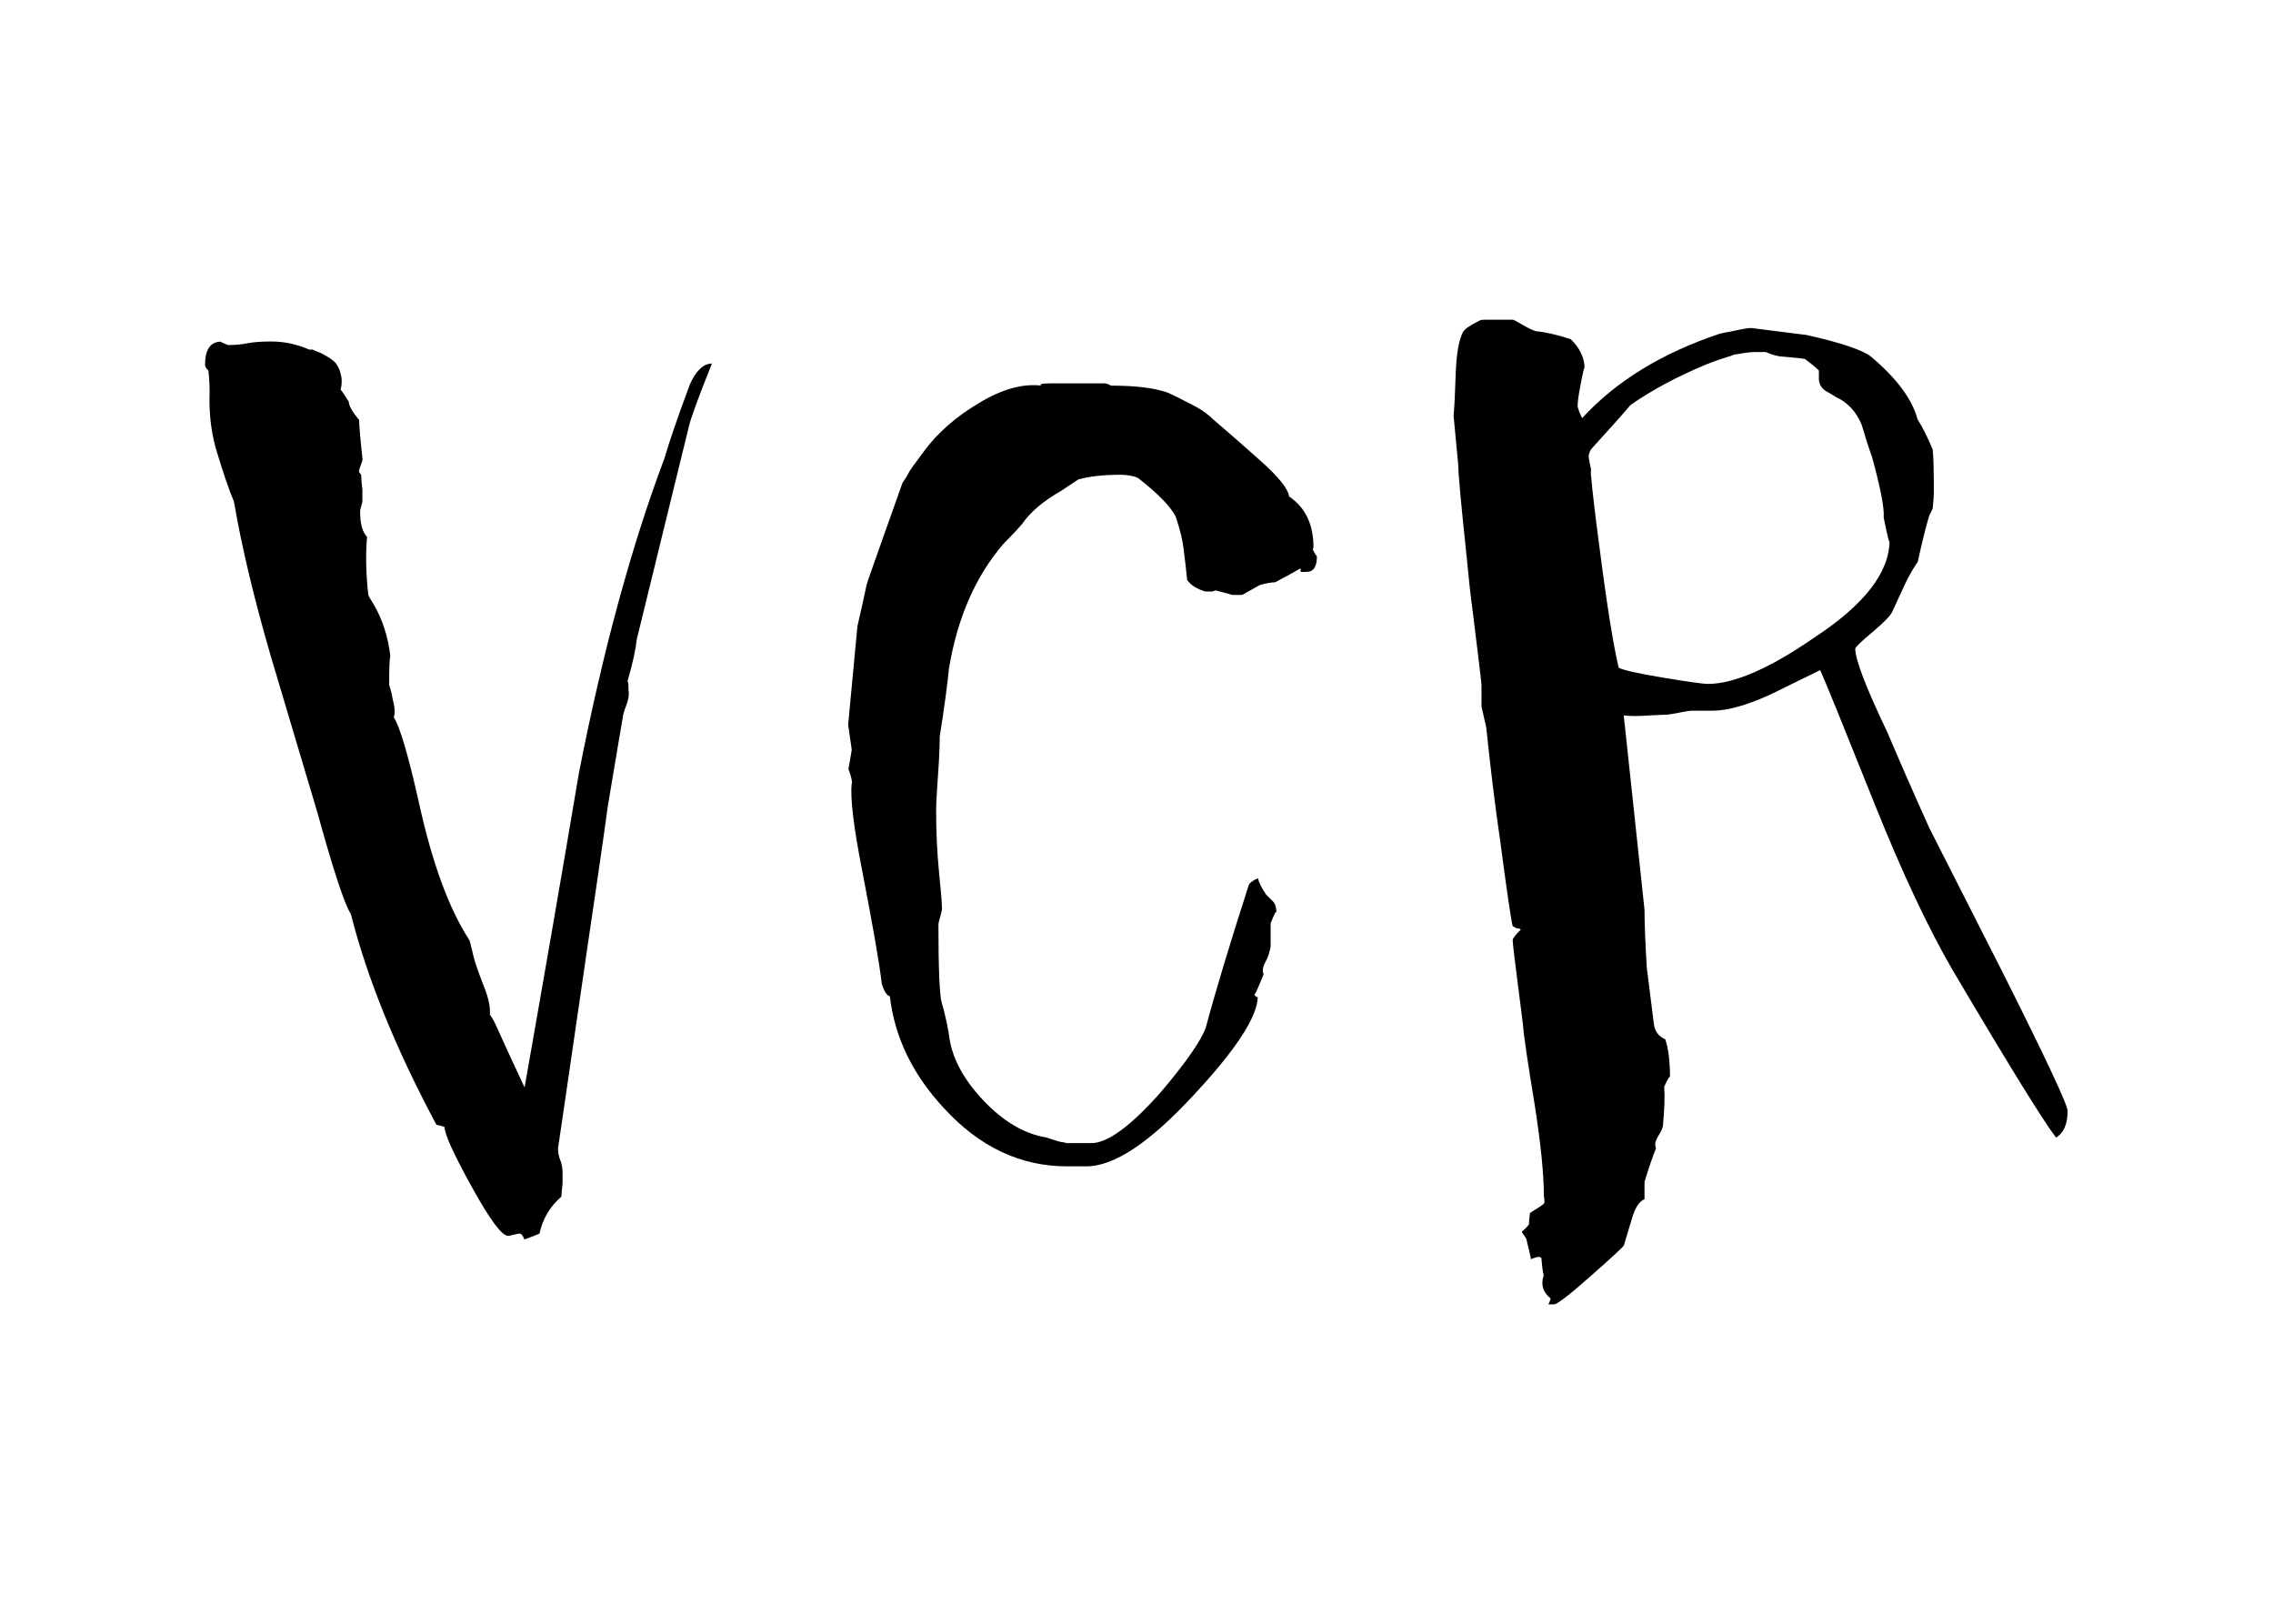
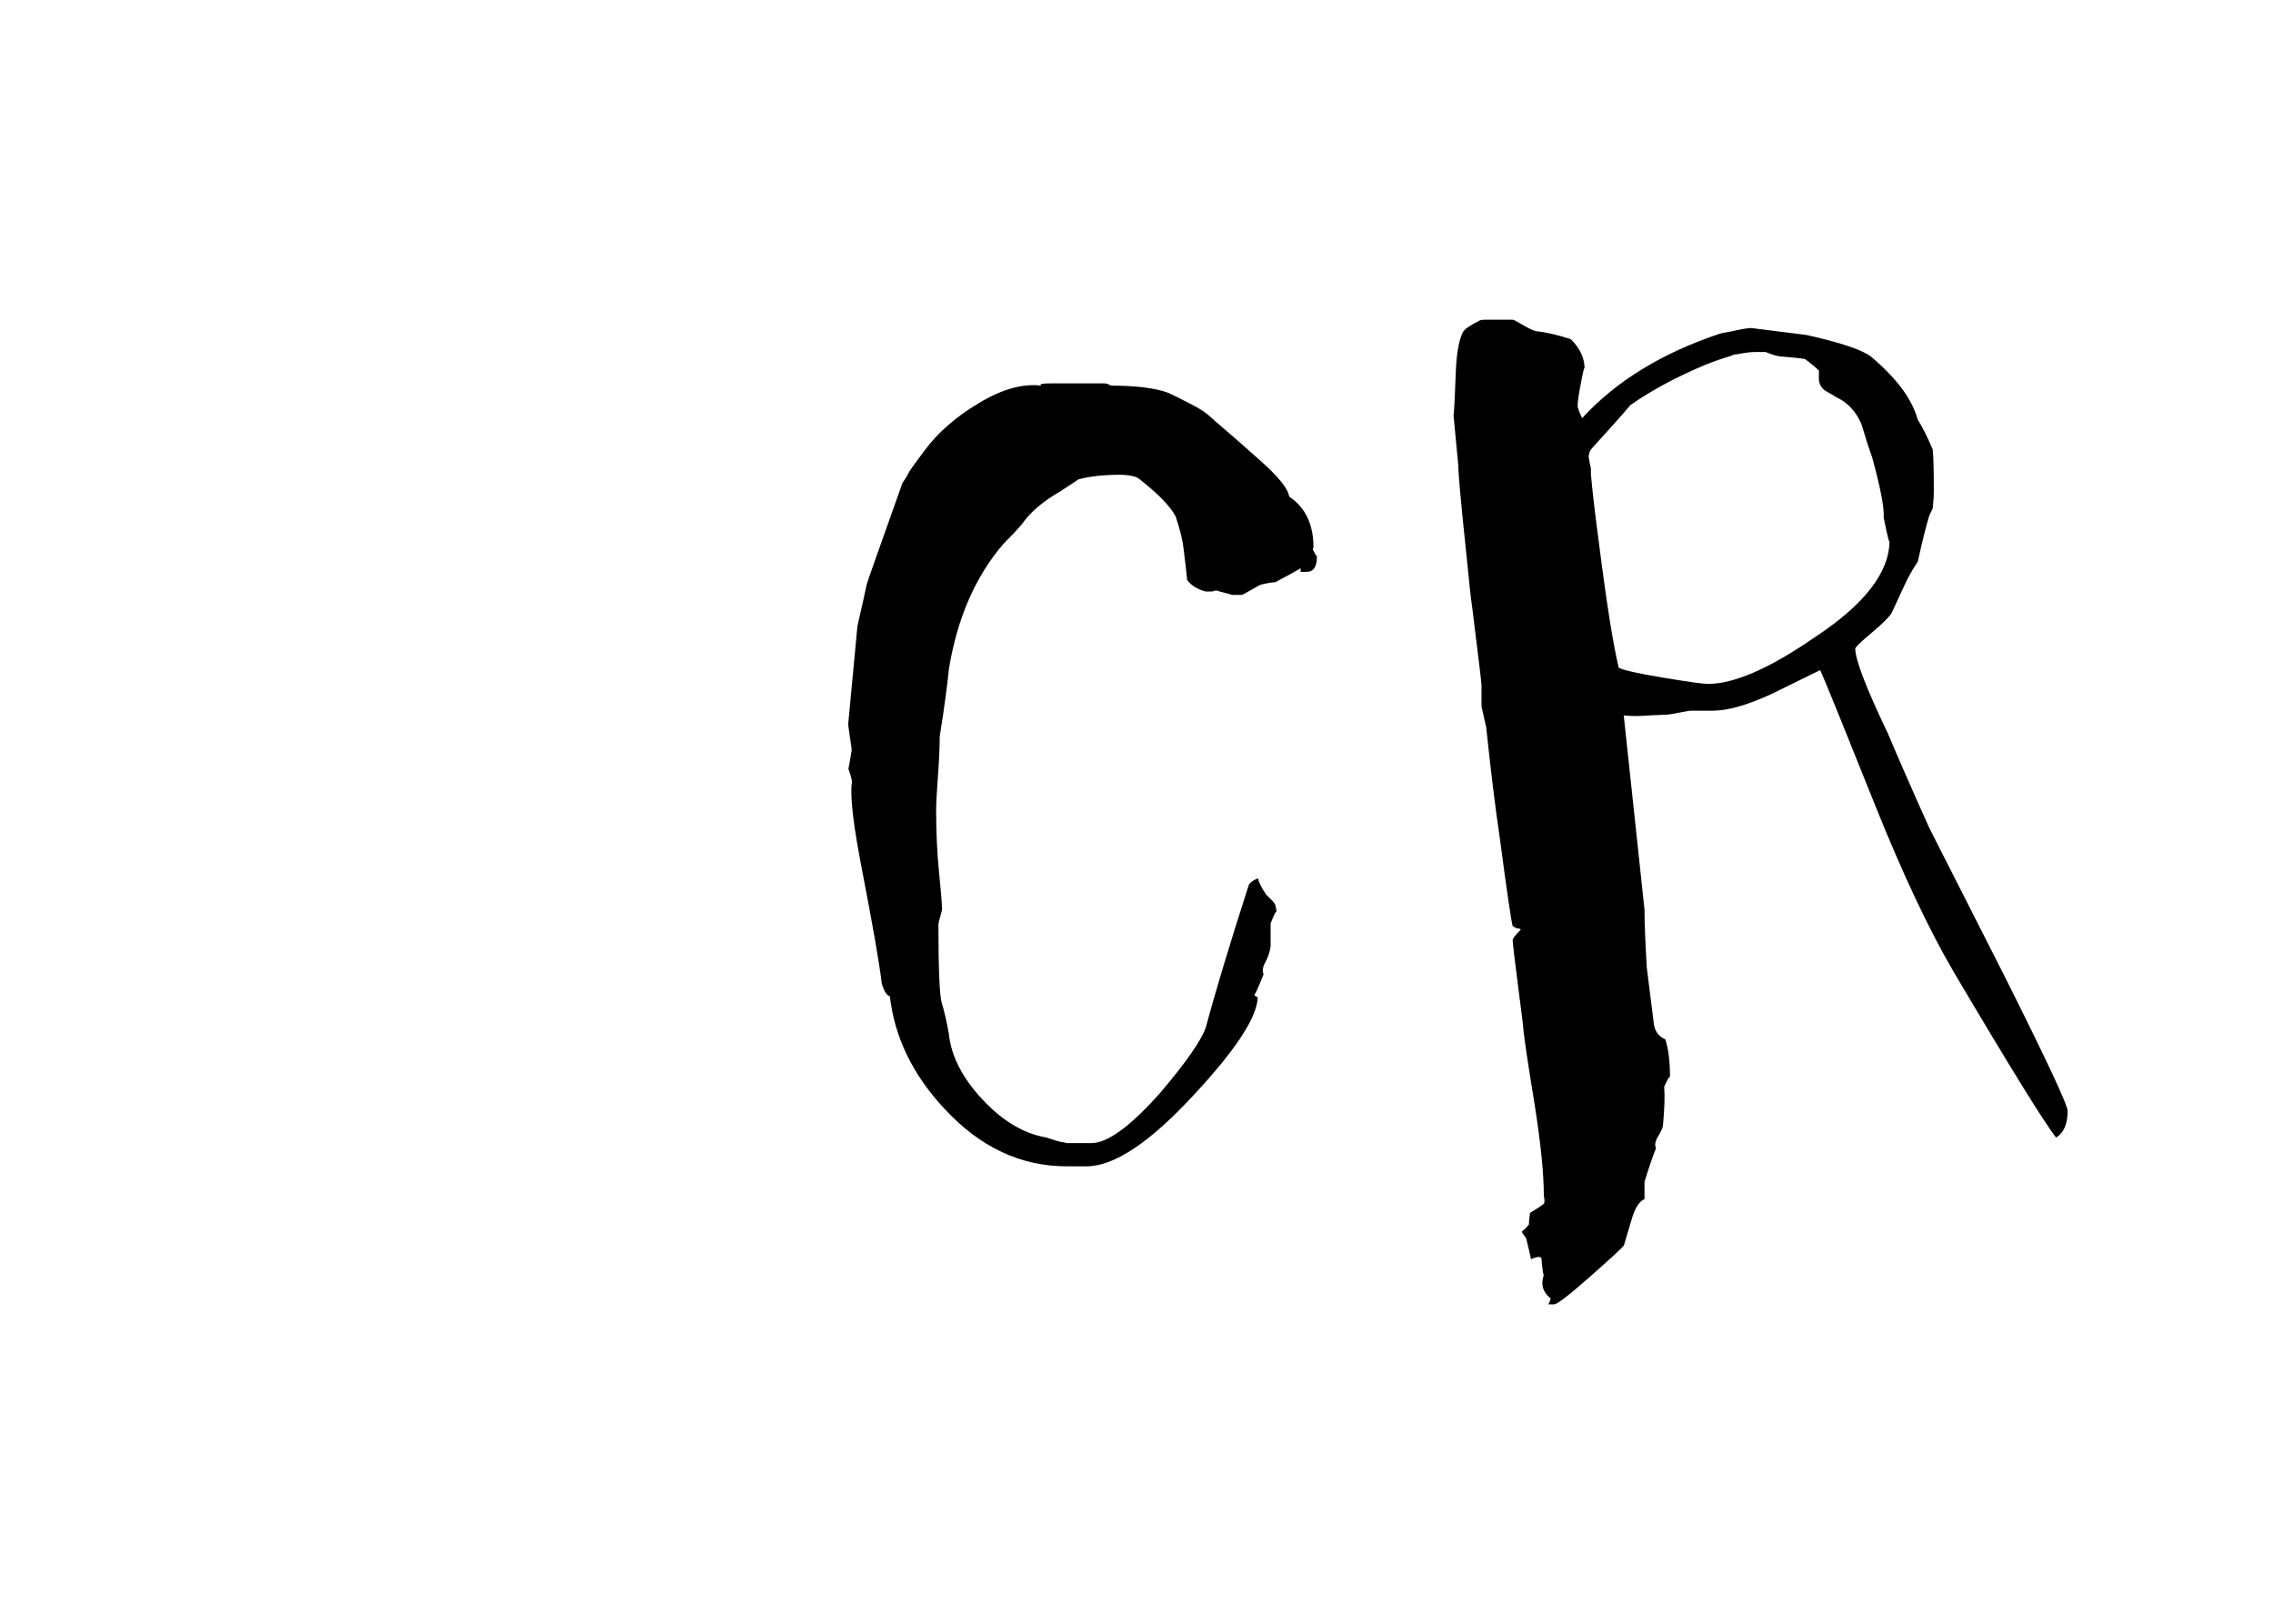
<svg xmlns="http://www.w3.org/2000/svg" version="1.1" id="Layer_1" x="0px" y="0px" viewBox="0 0 140 100" style="enable-background:new 0 0 140 100;" xml:space="preserve">
  <style type="text/css">
	.st0{fill:#EFF0F2;}
	.st1{fill-rule:evenodd;clip-rule:evenodd;}
	.st2{fill:#EFF0F1;}
</style>
  <g>
    <g id="XMLID_16_">
      <g id="XMLID_22_">
-         <path d="M43.85,22.39c-0.86,2.14-1.33,3.44-1.43,3.92c-0.67,2.71-1.73,7.08-3.21,13.11c-0.05,0.57-0.24,1.42-0.57,2.57     c0.05-0.09,0.07,0.07,0.07,0.5c0.05,0.29,0,0.61-0.14,0.96c-0.14,0.36-0.21,0.61-0.21,0.75c0-0.05-0.31,1.78-0.93,5.49     c-0.28,2.09-0.74,5.2-1.35,9.33c-1.14,7.84-1.71,11.73-1.71,11.68c0,0.28,0.05,0.53,0.14,0.75c0.09,0.21,0.14,0.49,0.14,0.82     c0,0.05,0,0.26,0,0.64c-0.05,0.38-0.07,0.64-0.07,0.78c-0.71,0.62-1.16,1.38-1.35,2.28c-0.19,0.09-0.5,0.21-0.93,0.36     c-0.1-0.24-0.19-0.36-0.29-0.36c-0.05,0-0.17,0.02-0.36,0.07c-0.19,0.05-0.31,0.07-0.36,0.07c-0.38,0-1.13-1.01-2.24-3.03     c-1.12-2.02-1.67-3.25-1.67-3.67c-0.1-0.05-0.26-0.09-0.5-0.14c-2.52-4.71-4.27-9.04-5.27-12.98c-0.38-0.57-1.07-2.66-2.07-6.28     c-0.95-3.19-1.9-6.37-2.85-9.56c-1.05-3.61-1.81-6.8-2.28-9.56c-0.29-0.67-0.67-1.78-1.14-3.35c-0.29-1.09-0.4-2.21-0.36-3.35     c0-0.43-0.02-0.88-0.07-1.36c-0.14-0.14-0.21-0.26-0.21-0.36c0-0.95,0.33-1.43,1-1.43c-0.1,0,0.05,0.07,0.43,0.21     c0.43,0,0.82-0.04,1.18-0.11c0.36-0.07,0.84-0.11,1.46-0.11c0.81,0,1.59,0.17,2.35,0.5h0.21c0.09,0.05,0.26,0.12,0.5,0.21     c0.47,0.24,0.78,0.45,0.93,0.64c0.14,0.19,0.24,0.4,0.29,0.64c0.09,0.29,0.09,0.62,0,1c0-0.05,0.17,0.19,0.5,0.71     c0,0.24,0.21,0.62,0.64,1.14c0,0.33,0.07,1.14,0.21,2.42c0,0.05-0.04,0.17-0.11,0.36c-0.07,0.19-0.11,0.31-0.11,0.36     c0,0.05,0.02,0.1,0.07,0.14c0.05,0.05,0.07,0.1,0.07,0.14c0,0.19,0.02,0.47,0.07,0.85c0,0.33,0,0.57,0,0.71     c0,0.05-0.02,0.15-0.07,0.32c-0.05,0.17-0.07,0.27-0.07,0.32c0,0.76,0.14,1.28,0.43,1.57c-0.1,1.05-0.07,2.23,0.07,3.56     c0,0.05,0.12,0.26,0.36,0.64c0.52,0.9,0.86,1.95,1,3.13c-0.05,0.19-0.07,0.78-0.07,1.78c0.09,0.29,0.17,0.57,0.21,0.86     c0.14,0.52,0.17,0.9,0.07,1.14c0.38,0.57,0.9,2.35,1.57,5.34c0.81,3.66,1.83,6.44,3.06,8.34c0.05,0.05,0.14,0.4,0.29,1.07     c0.05,0.24,0.26,0.86,0.64,1.85c0.29,0.71,0.4,1.28,0.36,1.71c0.14,0.19,0.29,0.45,0.43,0.78c0.38,0.86,0.95,2.09,1.71,3.71     c1.14-6.46,2.26-12.92,3.35-19.38c1.47-7.5,3.23-13.96,5.27-19.38c0.29-1,0.81-2.52,1.57-4.56     C42.88,22.82,43.33,22.39,43.85,22.39z" />
-       </g>
+         </g>
      <g id="XMLID_20_">
        <path d="M81.11,34.29c0,0.62-0.21,0.93-0.64,0.93h-0.36V35c-0.33,0.19-0.85,0.48-1.57,0.86c-0.19,0-0.48,0.05-0.85,0.14     c-0.05,0-0.25,0.11-0.61,0.32c-0.36,0.21-0.56,0.32-0.61,0.32h-0.57c-0.14-0.05-0.31-0.09-0.5-0.14     c-0.19-0.05-0.36-0.09-0.5-0.14c-0.19,0.05-0.26,0.07-0.21,0.07h-0.43c-0.52-0.14-0.9-0.38-1.14-0.71     c-0.05-0.52-0.12-1.14-0.21-1.85c-0.05-0.52-0.21-1.21-0.5-2.07c-0.33-0.62-1.07-1.38-2.21-2.28c-0.1-0.09-0.26-0.17-0.5-0.21     c-0.24-0.05-0.48-0.07-0.71-0.07c-1,0-1.85,0.09-2.56,0.28c-0.29,0.19-0.64,0.43-1.07,0.71c-1.09,0.62-1.9,1.3-2.42,2.06     c-0.24,0.28-0.62,0.69-1.14,1.21c-1.71,1.99-2.83,4.54-3.35,7.67c-0.1,0.99-0.28,2.39-0.57,4.19c0,0.66-0.04,1.48-0.11,2.45     c-0.07,0.97-0.11,1.67-0.11,2.09c0,1.37,0.06,2.65,0.18,3.83c0.12,1.18,0.18,1.94,0.18,2.27c0,0.05-0.04,0.2-0.11,0.46     c-0.07,0.26-0.11,0.41-0.11,0.46c0,2.79,0.07,4.41,0.21,4.86c0.14,0.45,0.29,1.08,0.43,1.88c0.14,1.37,0.83,2.72,2.07,4.05     c1.23,1.32,2.54,2.11,3.92,2.34c0.57,0.19,0.88,0.28,0.93,0.28c0.05,0,0.17,0.02,0.36,0.07c0.14,0,0.24,0,0.29,0     c0.05,0,0.21,0,0.5,0c0.29,0,0.45,0,0.5,0h0.21c1,0,2.42-1.04,4.27-3.13c1.57-1.85,2.49-3.18,2.78-3.99     c0.57-2.14,1.45-5.06,2.64-8.76c0.05-0.14,0.24-0.29,0.57-0.43c0.05,0.24,0.21,0.57,0.5,1c0.14,0.14,0.29,0.29,0.43,0.43     c0.14,0.14,0.21,0.38,0.21,0.71c0-0.19-0.12,0.02-0.36,0.64v1.42c-0.05,0.33-0.15,0.65-0.32,0.96c-0.17,0.31-0.2,0.56-0.11,0.75     c-0.38,0.95-0.57,1.35-0.57,1.21c0,0.1,0.07,0.17,0.21,0.21c-0.05,1.24-1.35,3.23-3.92,5.99c-2.71,2.94-4.92,4.42-6.63,4.42     h-1.21c-2.85,0-5.37-1.19-7.55-3.56c-1.95-2.09-3.06-4.39-3.35-6.91c-0.19-0.05-0.36-0.31-0.5-0.78     c-0.14-1.23-0.55-3.56-1.21-6.98c-0.52-2.66-0.74-4.44-0.64-5.34c0.05-0.09-0.02-0.4-0.21-0.93c0,0.1,0.07-0.29,0.21-1.14     c0-0.05-0.04-0.31-0.11-0.78c-0.07-0.47-0.11-0.74-0.11-0.78l0.57-6.06c0.05-0.24,0.12-0.55,0.21-0.93     c0.09-0.38,0.21-0.93,0.36-1.64c0-0.05,0.74-2.14,2.21-6.27c0.14-0.19,0.29-0.43,0.43-0.71c0.05-0.09,0.36-0.52,0.93-1.28     c0.81-1.09,1.92-2.07,3.35-2.92c1.42-0.86,2.71-1.21,3.85-1.07c-0.19-0.09,0.02-0.14,0.64-0.14h1.07c0.05,0,0.31,0,0.78,0     c0.47,0,0.74,0,0.78,0c0.05,0,0.14,0,0.29,0c0.14,0,0.24,0,0.29,0c0.14,0,0.28,0.05,0.43,0.14c1.52,0,2.68,0.14,3.49,0.43     c0.24,0.1,0.76,0.36,1.57,0.78c0.47,0.24,0.88,0.52,1.21,0.85c0.95,0.81,1.9,1.64,2.85,2.49c1.19,1.05,1.8,1.81,1.85,2.28     c1,0.67,1.5,1.71,1.5,3.13c-0.05,0.1-0.05,0.17,0,0.21c0.09,0.19,0.15,0.29,0.18,0.29C81.1,34.22,81.11,34.24,81.11,34.29z" />
      </g>
      <g id="XMLID_17_">
        <path d="M127.35,68.42c0,0.81-0.24,1.35-0.71,1.64c-0.71-0.9-2.83-4.32-6.34-10.26c-1.52-2.61-3.11-5.99-4.77-10.12     c-2-4.99-3.13-7.79-3.42-8.41c-1.05,0.52-2.07,1.02-3.06,1.5c-1.47,0.67-2.66,1-3.56,1c-0.95,0-1.4,0-1.35,0     c-0.05,0-0.29,0.04-0.71,0.12c-0.43,0.08-0.67,0.12-0.71,0.12c-0.05,0-0.43,0.02-1.14,0.05c-0.62,0.05-1.14,0.05-1.57,0     c0.29,2.66,0.71,6.65,1.28,11.97c0,0.85,0.05,2.04,0.14,3.56c0.14,1.14,0.29,2.28,0.43,3.42c0.05,0.48,0.28,0.81,0.71,1     c0.19,0.57,0.29,1.35,0.29,2.35c0-0.14-0.12,0.05-0.36,0.57c0.05,0.57,0.02,1.35-0.07,2.35c0,0.14-0.1,0.37-0.29,0.68     c-0.19,0.31-0.24,0.56-0.14,0.75c-0.19,0.47-0.43,1.16-0.71,2.07c0-0.1,0,0.26,0,1.07c-0.33,0.14-0.59,0.55-0.78,1.21l-0.49,1.64     c-0.09,0.14-0.79,0.78-2.08,1.92c-1.29,1.14-2.03,1.71-2.22,1.71h-0.35c0.09-0.19,0.14-0.31,0.14-0.36     c-0.48-0.38-0.62-0.86-0.43-1.42c-0.05-0.19-0.1-0.55-0.14-1.07c-0.05-0.05-0.1-0.07-0.14-0.07c-0.14,0-0.31,0.05-0.5,0.14     c-0.05-0.24-0.14-0.64-0.28-1.21c0-0.05-0.05-0.13-0.14-0.25c-0.1-0.12-0.14-0.2-0.14-0.25c0.14-0.1,0.29-0.24,0.43-0.43     c0-0.14,0.02-0.38,0.07-0.71c0.47-0.29,0.76-0.48,0.85-0.57c0.05-0.05,0.05-0.21,0-0.5c0-1.33-0.19-3.21-0.57-5.63     c-0.43-2.61-0.67-4.23-0.71-4.84c0-0.05-0.11-0.89-0.32-2.53c-0.21-1.64-0.32-2.55-0.32-2.74c0-0.09,0.17-0.31,0.5-0.64     c-0.05-0.05-0.11-0.07-0.18-0.07c-0.07,0-0.18-0.05-0.32-0.14c-0.1-0.38-0.36-2.16-0.78-5.34c-0.29-1.95-0.57-4.25-0.85-6.91     c-0.1-0.43-0.19-0.86-0.29-1.28V42.2c0-0.09-0.08-0.82-0.25-2.17c-0.17-1.35-0.27-2.22-0.32-2.6c-0.1-0.66-0.21-1.76-0.36-3.28     c-0.33-3.13-0.5-4.96-0.5-5.49l-0.29-3.06c0.05-0.47,0.09-1.4,0.14-2.78c0.05-1.09,0.19-1.88,0.43-2.35     c0.09-0.19,0.43-0.43,1-0.71c0.05-0.05,0.19-0.07,0.43-0.07c0.76,0,1.12,0,1.07,0c0.09,0,0.19,0,0.29,0c0.09,0,0.19,0,0.29,0     c0.05,0,0.25,0.11,0.61,0.32c0.36,0.21,0.63,0.34,0.82,0.39c0.57,0.05,1.28,0.21,2.14,0.49c0.57,0.56,0.85,1.17,0.85,1.83     c0-0.23-0.1,0.16-0.29,1.2c-0.1,0.52-0.14,0.89-0.14,1.13c0.05,0.19,0.12,0.38,0.21,0.56l0.07,0.14c2.09-2.28,4.92-4.01,8.48-5.2     c0.19-0.05,0.43-0.09,0.71-0.14c0.62-0.14,1.02-0.21,1.21-0.21l3.42,0.43c2.14,0.48,3.47,0.93,3.99,1.35     c1.57,1.33,2.52,2.61,2.85,3.85c0.28,0.43,0.59,1.05,0.93,1.85c0.05,0.48,0.07,1.35,0.07,2.64c0,0.19-0.02,0.52-0.07,1     c-0.05,0.1-0.12,0.24-0.21,0.43c-0.19,0.62-0.43,1.57-0.71,2.85c-0.14,0.19-0.36,0.55-0.64,1.07c-0.05,0.1-0.36,0.76-0.93,2     c-0.1,0.24-0.5,0.65-1.21,1.25c-0.71,0.59-1.07,0.94-1.07,1.03c0,0.67,0.66,2.4,2,5.2c0.62,1.47,1.47,3.42,2.56,5.84     c1.52,2.99,3.04,5.99,4.56,8.98C126.02,65.21,127.35,68.04,127.35,68.42z M116.38,33.29c0,0.24-0.12-0.24-0.36-1.42     c0.05-0.57-0.19-1.8-0.71-3.71c-0.24-0.66-0.45-1.33-0.64-1.99c-0.33-0.81-0.86-1.38-1.57-1.71c-0.14-0.09-0.35-0.21-0.61-0.36     c-0.26-0.14-0.42-0.38-0.46-0.71c0-0.19,0-0.38,0-0.57c-0.19-0.19-0.48-0.43-0.86-0.71c-0.28-0.05-0.71-0.09-1.28-0.14     c-0.29,0-0.67-0.09-1.14-0.29h-0.64c-0.29,0-0.67,0.05-1.14,0.14c-0.1,0-0.19,0.02-0.29,0.07c-0.1,0.05-0.17,0.07-0.21,0.07     c-0.33,0.1-0.81,0.26-1.42,0.5c-1.81,0.76-3.35,1.59-4.63,2.49c-0.48,0.57-1.24,1.42-2.28,2.56c-0.19,0.19-0.29,0.4-0.29,0.64     c0.05,0.29,0.09,0.52,0.14,0.71v0.36c0.09,1.05,0.26,2.47,0.5,4.28c0.47,3.7,0.88,6.25,1.21,7.62c0.24,0.14,1.14,0.35,2.71,0.61     c1.57,0.26,2.49,0.39,2.78,0.39c1.61,0,3.8-0.95,6.55-2.85C114.84,37.24,116.38,35.24,116.38,33.29z" />
      </g>
    </g>
  </g>
</svg>